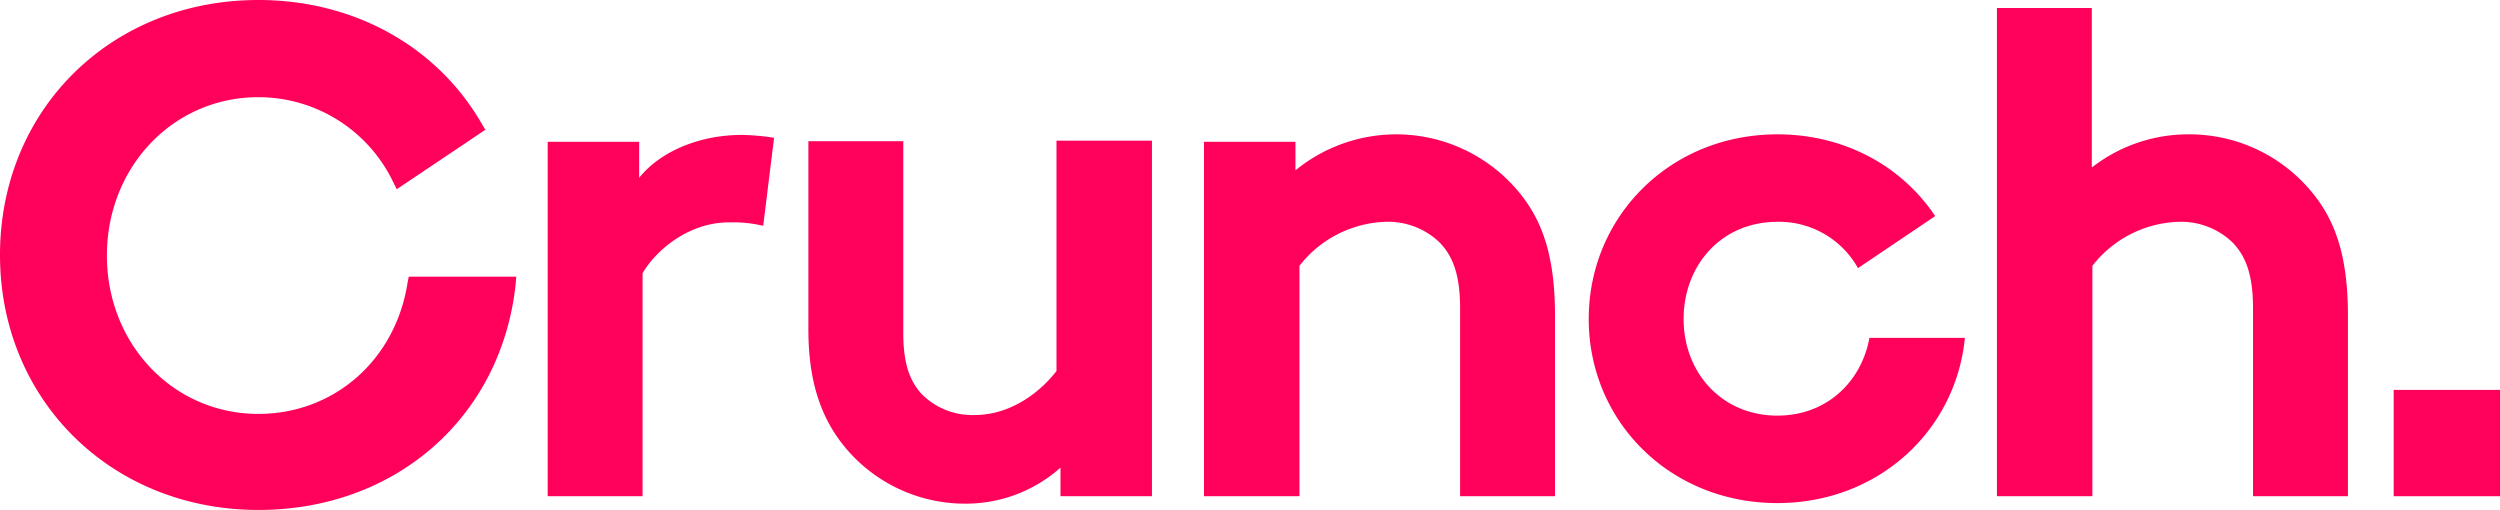
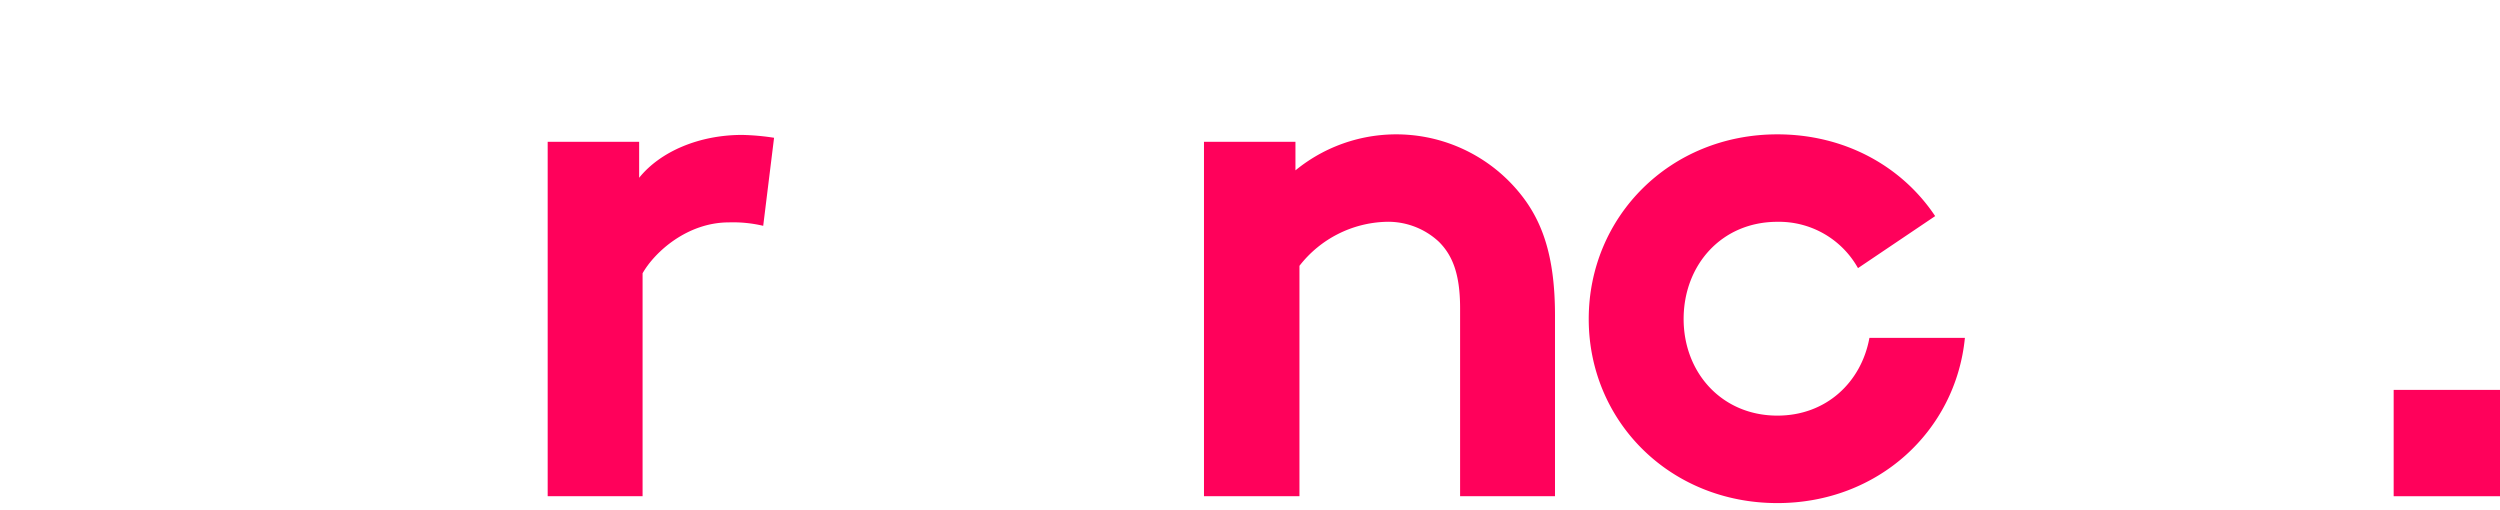
<svg xmlns="http://www.w3.org/2000/svg" viewBox="0 0 437.3 89.2">
  <defs>
    <style>.cls-1{fill:#ff015b;}</style>
  </defs>
  <g id="Layer_2" data-name="Layer 2">
    <g id="Layer_1-2" data-name="Layer 1">
      <g id="Layer_2-2" data-name="Layer 2">
        <path class="cls-1" d="M133.5,39.5a23,23,0,0,0-6-.6c-7.3,0-13,5.2-15.1,8.9v39H95.8v-62h16v6.3c3.7-4.6,10.5-7.5,18-7.5a41.52,41.52,0,0,1,5.6.5Z" />
-         <path class="cls-1" d="M201.5,24.8v62h-16v-5a24.89,24.89,0,0,1-16.7,6.3,27.24,27.24,0,0,1-21.1-10c-4-4.9-6.3-11.2-6.3-20.5V24.7H158V58.2c0,5.6,1.2,8.4,3.1,10.6a12.45,12.45,0,0,0,9.3,3.8c7,0,12.1-4.7,14.4-7.7V24.6h16.7Z" />
        <path class="cls-1" d="M210.6,86.8v-62h16v5a27.83,27.83,0,0,1,39,3.7c4.1,4.9,6.4,11.1,6.4,21.7V86.8H255.4V53.9c0-6.1-1.4-9.3-3.7-11.6a13,13,0,0,0-9.3-3.5,19.89,19.89,0,0,0-15.1,7.7V86.8Z" />
-         <path class="cls-1" d="M365.9,86.8H349.3V1.4h16.6V29.3a27.41,27.41,0,0,1,16.9-5.8,27.73,27.73,0,0,1,21.5,10c4.1,4.9,6.4,11.1,6.4,21.7V86.8H394.1V53.9c0-6.1-1.4-9.3-3.7-11.6a13,13,0,0,0-9.3-3.5A19.89,19.89,0,0,0,366,46.5V86.8Z" />
        <path class="cls-1" d="M327,59.1c-1.4,7.7-7.5,13.6-16.1,13.6-9.7,0-16.4-7.5-16.4-16.9s6.6-17,16.4-17A15.82,15.82,0,0,1,325,46.9l13.5-9.1c-5.8-8.7-15.8-14.3-27.6-14.3-18.8,0-33,14.4-33,32.3S292.1,88,310.9,88c17.6,0,31.2-12.6,32.8-28.9Z" />
-         <path class="cls-1" d="M45.2,89.2C19.5,89.2,0,70,0,44.6S19.4,0,45.2,0C61.9,0,76.5,8.1,84.3,21.7l.6,1L69.4,33.1l-.6-1.2A26.13,26.13,0,0,0,45.2,17C30.3,17,18.7,29.2,18.7,44.7S30.3,72.4,45.2,72.4c13.2,0,24-9.4,26.1-23l.2-1H90.3l-.1,1.3C87.7,73,69.2,89.2,45.2,89.2Z" />
        <rect class="cls-1" x="418.7" y="68.2" width="18.6" height="18.6" />
      </g>
    </g>
  </g>
</svg>